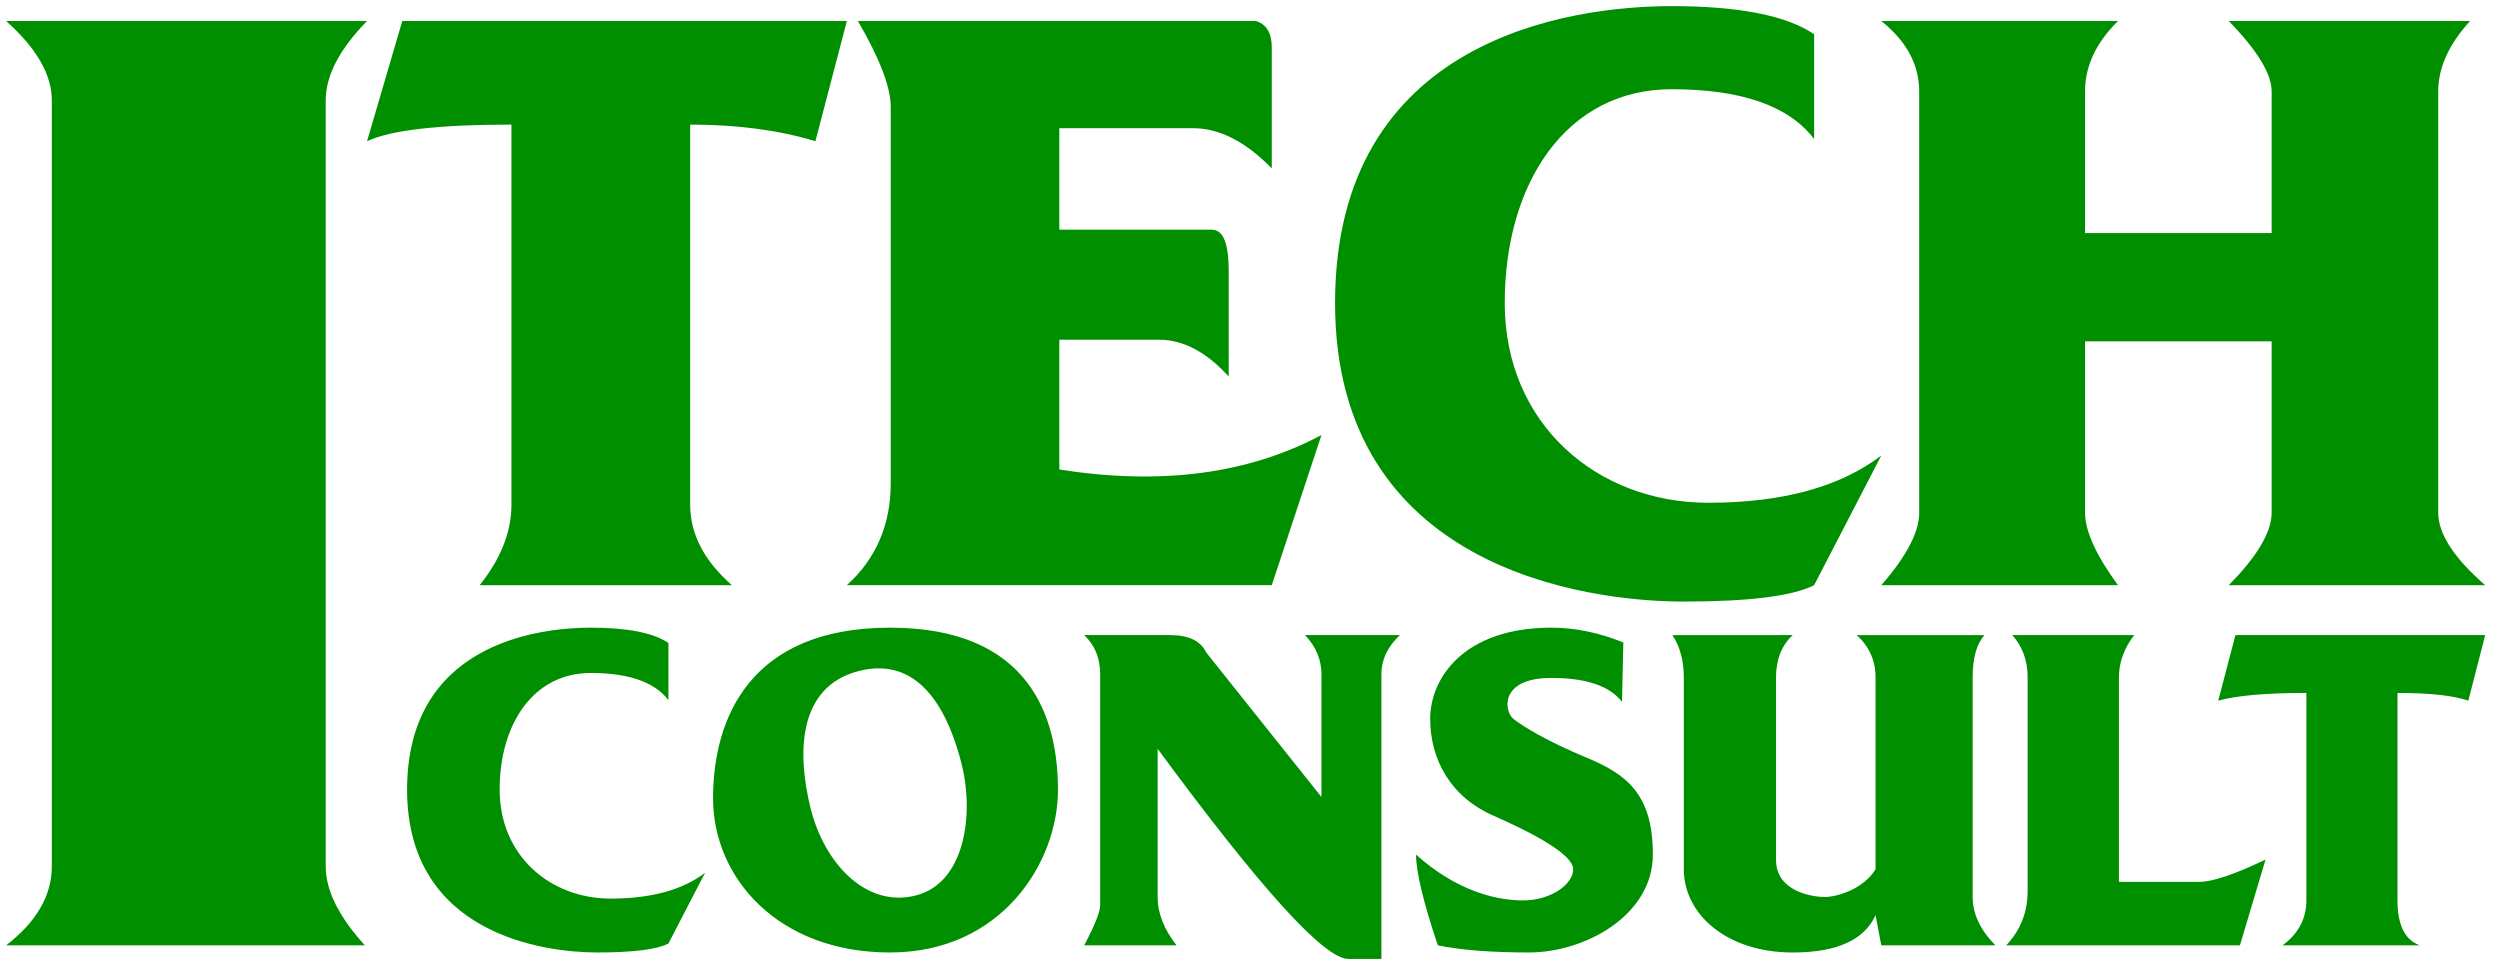
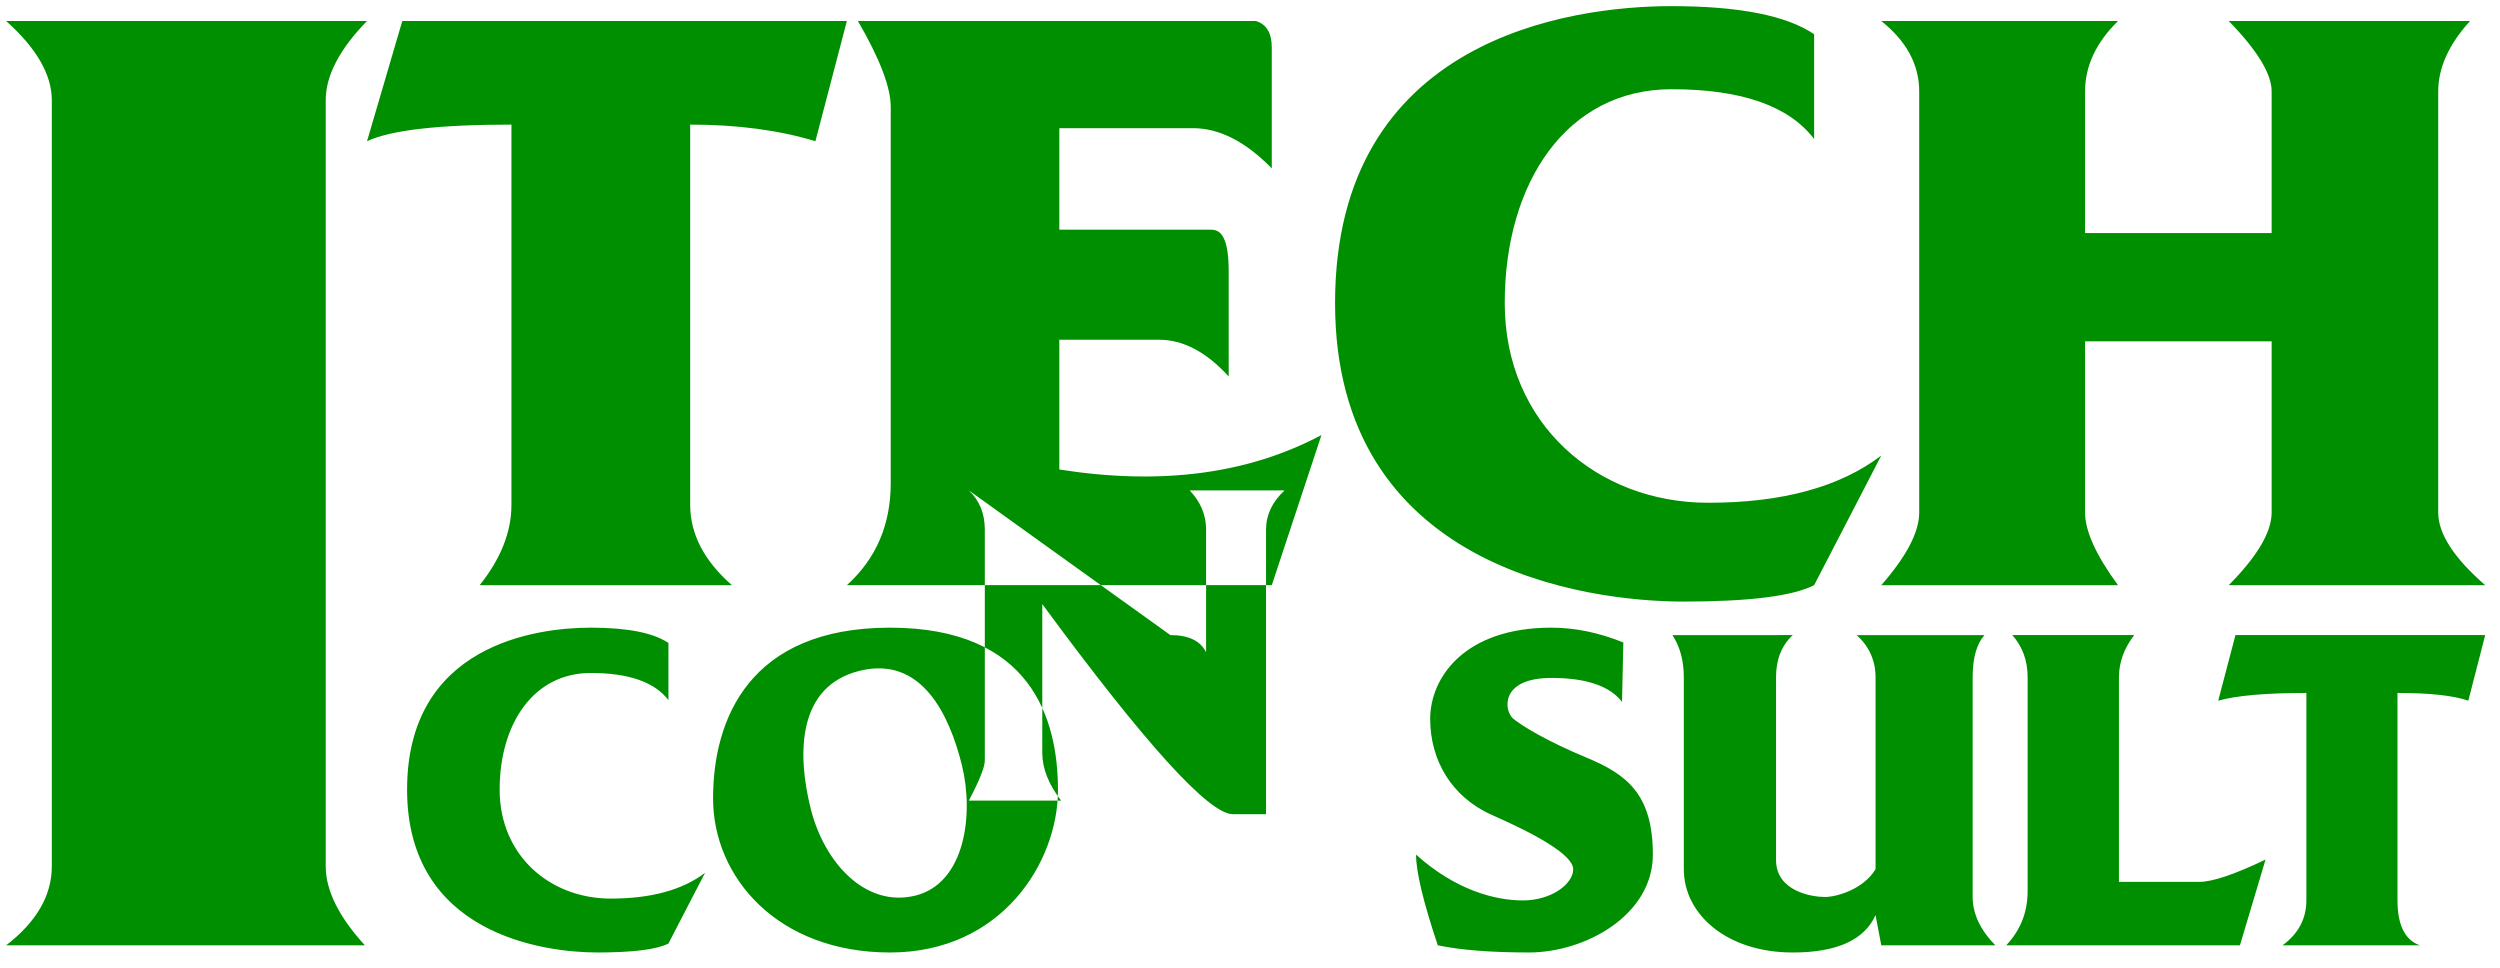
<svg xmlns="http://www.w3.org/2000/svg" height="79" viewBox="0 0 204 79" width="204">
-   <path d="m95.004 51.324c1.487 0 2.458.468 2.913 1.404l9.414 11.808v-10.002c0-1.203-.447-2.273-1.341-3.21h7.744c-1.008.936-1.512 2.006-1.512 3.21v23.214h-2.699c-1.962 0-7.148-5.715-15.559-17.146v12.14c0 1.27.513 2.569 1.539 3.897h-7.534c.871-1.646 1.306-2.74 1.306-3.285v-18.82c0-1.323-.435-2.393-1.306-3.21zm-47.306-.607c2.999 0 5.115.417 6.346 1.25v4.665c-1.126-1.478-3.241-2.217-6.346-2.217-4.657 0-7.427 4.138-7.427 9.52s4.112 8.889 9.057 8.889c3.296 0 5.864-.701 7.704-2.102l-2.988 5.77c-.956.487-2.892.73-5.808.73-4.374 0-15.518-1.493-15.518-13.287s10.48-13.218 14.979-13.218zm24.421 0c11.466 0 13.711 7.375 13.711 13.253s-4.577 13.253-13.711 13.253-14.433-6.102-14.433-12.576c0-6.474 2.968-13.929 14.433-13.929zm53.971 0c1.923 0 3.881.403 5.874 1.208l-.107 4.847c-1.007-1.302-2.929-1.953-5.766-1.953-4.256 0-3.864 2.731-3.098 3.34s2.725 1.816 5.982 3.17c3.256 1.355 5.398 2.969 5.398 7.905 0 4.936-5.499 7.988-10.115 7.988-3.077 0-5.555-.194-7.433-.583-1.184-3.528-1.776-5.996-1.776-7.404 3.189 2.873 6.405 3.74 8.723 3.74s4.1-1.343 4.1-2.542-3.209-2.928-6.586-4.412c-3.377-1.485-5.083-4.522-5.083-7.862s2.769-7.442 9.886-7.442zm19.696.607c-.908.845-1.362 1.994-1.362 3.447v14.896c0 2.614 3.018 3.027 3.981 3.027s3.131-.614 4.14-2.261v-15.661c0-1.362-.512-2.511-1.535-3.447h10.425c-.644.717-.966 1.866-.966 3.447v17.923c0 1.365.617 2.68 1.852 3.945h-9.308l-.468-2.468c-.913 2.034-3.165 3.052-6.759 3.052-5.39 0-8.886-3.127-8.886-6.79v-15.661c0-1.362-.31-2.511-.931-3.447zm56.505 0-1.377 5.351c-1.214-.42-3.141-.63-5.78-.63v16.91c0 2.028.608 3.256 1.825 3.683h-11.204c1.296-.949 1.945-2.177 1.945-3.683v-16.91c-3.288 0-5.686.21-7.194.63 0 0 .469-1.784 1.407-5.351zm-28.64 0c-.83 1.081-1.245 2.227-1.245 3.439v16.697h6.554c1.074 0 2.877-.606 5.408-1.819l-2.09 6.998h-19.072c1.165-1.228 1.748-2.701 1.748-4.42v-17.456c0-1.356-.417-2.503-1.252-3.439zm-144.203-50.11c-2.247 2.304-3.37 4.462-3.37 6.474v62.498c0 1.966 1.066 4.117 3.197 6.453h-29.275c2.485-1.919 3.728-4.07 3.728-6.453v-62.498c0-2.095-1.243-4.253-3.728-6.474zm40.183 53.027c-5.072 1.265-5.098 6.75-3.982 11.229 1.117 4.479 4.513 8.117 8.554 7.109 4.041-1.007 4.793-6.615 3.779-10.681-1.014-4.066-3.279-8.921-8.351-7.657zm66.27-54.24c5.498 0 9.376.764 11.633 2.291v8.552c-2.064-2.709-5.942-4.063-11.633-4.063-8.537 0-13.614 7.585-13.614 17.451 0 9.866 7.538 16.294 16.602 16.294 6.042 0 10.75-1.285 14.123-3.854l-5.478 10.578c-1.753.893-5.302 1.339-10.647 1.339-8.017 0-28.446-2.738-28.446-24.357 0-21.619 19.212-24.231 27.459-24.231zm-67.297 1.214-2.568 9.808c-2.975-.904-6.381-1.355-10.217-1.355v31.021c0 2.383 1.134 4.57 3.403 6.561h-20.58c1.728-2.165 2.591-4.352 2.591-6.561v-31.021c-5.938 0-9.866.452-11.784 1.355 0 0 .959-3.269 2.877-9.808zm33.38 0c.862.263 1.293.983 1.293 2.162v9.864c-2.132-2.188-4.277-3.282-6.434-3.282h-10.902v8.284h12.412c.864 0 1.409.835 1.409 3.412v8.567c-1.82-2-3.715-3-5.687-3h-8.134v10.589c8.291 1.307 15.421.369 21.391-2.814 0 0-1.351 4.084-4.054 12.252h-34.673c2.385-2.158 3.578-4.933 3.578-8.323v-30.71c0-1.598-.893-3.932-2.679-7.002zm70.346 0c-1.794 1.764-2.69 3.681-2.69 5.75v11.556h15.226v-11.556c0-1.439-1.167-3.355-3.5-5.75h19.692c-1.733 1.898-2.6 3.814-2.6 5.75v34.356c0 1.728 1.278 3.705 3.833 5.93h-20.925c2.333-2.358 3.5-4.335 3.5-5.93v-13.968h-15.226v13.968c0 1.509.897 3.486 2.69 5.93h-19.317c2.063-2.358 3.094-4.335 3.094-5.93v-34.356c0-2.185-1.031-4.101-3.094-5.75z" fill="#008f00" fill-rule="evenodd" transform="translate(.5 .5)" />
+   <path d="m95.004 51.324c1.487 0 2.458.468 2.913 1.404v-10.002c0-1.203-.447-2.273-1.341-3.21h7.744c-1.008.936-1.512 2.006-1.512 3.21v23.214h-2.699c-1.962 0-7.148-5.715-15.559-17.146v12.14c0 1.27.513 2.569 1.539 3.897h-7.534c.871-1.646 1.306-2.74 1.306-3.285v-18.82c0-1.323-.435-2.393-1.306-3.21zm-47.306-.607c2.999 0 5.115.417 6.346 1.25v4.665c-1.126-1.478-3.241-2.217-6.346-2.217-4.657 0-7.427 4.138-7.427 9.52s4.112 8.889 9.057 8.889c3.296 0 5.864-.701 7.704-2.102l-2.988 5.77c-.956.487-2.892.73-5.808.73-4.374 0-15.518-1.493-15.518-13.287s10.48-13.218 14.979-13.218zm24.421 0c11.466 0 13.711 7.375 13.711 13.253s-4.577 13.253-13.711 13.253-14.433-6.102-14.433-12.576c0-6.474 2.968-13.929 14.433-13.929zm53.971 0c1.923 0 3.881.403 5.874 1.208l-.107 4.847c-1.007-1.302-2.929-1.953-5.766-1.953-4.256 0-3.864 2.731-3.098 3.34s2.725 1.816 5.982 3.17c3.256 1.355 5.398 2.969 5.398 7.905 0 4.936-5.499 7.988-10.115 7.988-3.077 0-5.555-.194-7.433-.583-1.184-3.528-1.776-5.996-1.776-7.404 3.189 2.873 6.405 3.74 8.723 3.74s4.1-1.343 4.1-2.542-3.209-2.928-6.586-4.412c-3.377-1.485-5.083-4.522-5.083-7.862s2.769-7.442 9.886-7.442zm19.696.607c-.908.845-1.362 1.994-1.362 3.447v14.896c0 2.614 3.018 3.027 3.981 3.027s3.131-.614 4.14-2.261v-15.661c0-1.362-.512-2.511-1.535-3.447h10.425c-.644.717-.966 1.866-.966 3.447v17.923c0 1.365.617 2.68 1.852 3.945h-9.308l-.468-2.468c-.913 2.034-3.165 3.052-6.759 3.052-5.39 0-8.886-3.127-8.886-6.79v-15.661c0-1.362-.31-2.511-.931-3.447zm56.505 0-1.377 5.351c-1.214-.42-3.141-.63-5.78-.63v16.91c0 2.028.608 3.256 1.825 3.683h-11.204c1.296-.949 1.945-2.177 1.945-3.683v-16.91c-3.288 0-5.686.21-7.194.63 0 0 .469-1.784 1.407-5.351zm-28.64 0c-.83 1.081-1.245 2.227-1.245 3.439v16.697h6.554c1.074 0 2.877-.606 5.408-1.819l-2.09 6.998h-19.072c1.165-1.228 1.748-2.701 1.748-4.42v-17.456c0-1.356-.417-2.503-1.252-3.439zm-144.203-50.11c-2.247 2.304-3.37 4.462-3.37 6.474v62.498c0 1.966 1.066 4.117 3.197 6.453h-29.275c2.485-1.919 3.728-4.07 3.728-6.453v-62.498c0-2.095-1.243-4.253-3.728-6.474zm40.183 53.027c-5.072 1.265-5.098 6.75-3.982 11.229 1.117 4.479 4.513 8.117 8.554 7.109 4.041-1.007 4.793-6.615 3.779-10.681-1.014-4.066-3.279-8.921-8.351-7.657zm66.27-54.24c5.498 0 9.376.764 11.633 2.291v8.552c-2.064-2.709-5.942-4.063-11.633-4.063-8.537 0-13.614 7.585-13.614 17.451 0 9.866 7.538 16.294 16.602 16.294 6.042 0 10.75-1.285 14.123-3.854l-5.478 10.578c-1.753.893-5.302 1.339-10.647 1.339-8.017 0-28.446-2.738-28.446-24.357 0-21.619 19.212-24.231 27.459-24.231zm-67.297 1.214-2.568 9.808c-2.975-.904-6.381-1.355-10.217-1.355v31.021c0 2.383 1.134 4.57 3.403 6.561h-20.58c1.728-2.165 2.591-4.352 2.591-6.561v-31.021c-5.938 0-9.866.452-11.784 1.355 0 0 .959-3.269 2.877-9.808zm33.38 0c.862.263 1.293.983 1.293 2.162v9.864c-2.132-2.188-4.277-3.282-6.434-3.282h-10.902v8.284h12.412c.864 0 1.409.835 1.409 3.412v8.567c-1.82-2-3.715-3-5.687-3h-8.134v10.589c8.291 1.307 15.421.369 21.391-2.814 0 0-1.351 4.084-4.054 12.252h-34.673c2.385-2.158 3.578-4.933 3.578-8.323v-30.71c0-1.598-.893-3.932-2.679-7.002zm70.346 0c-1.794 1.764-2.69 3.681-2.69 5.75v11.556h15.226v-11.556c0-1.439-1.167-3.355-3.5-5.75h19.692c-1.733 1.898-2.6 3.814-2.6 5.75v34.356c0 1.728 1.278 3.705 3.833 5.93h-20.925c2.333-2.358 3.5-4.335 3.5-5.93v-13.968h-15.226v13.968c0 1.509.897 3.486 2.69 5.93h-19.317c2.063-2.358 3.094-4.335 3.094-5.93v-34.356c0-2.185-1.031-4.101-3.094-5.75z" fill="#008f00" fill-rule="evenodd" transform="translate(.5 .5)" />
</svg>